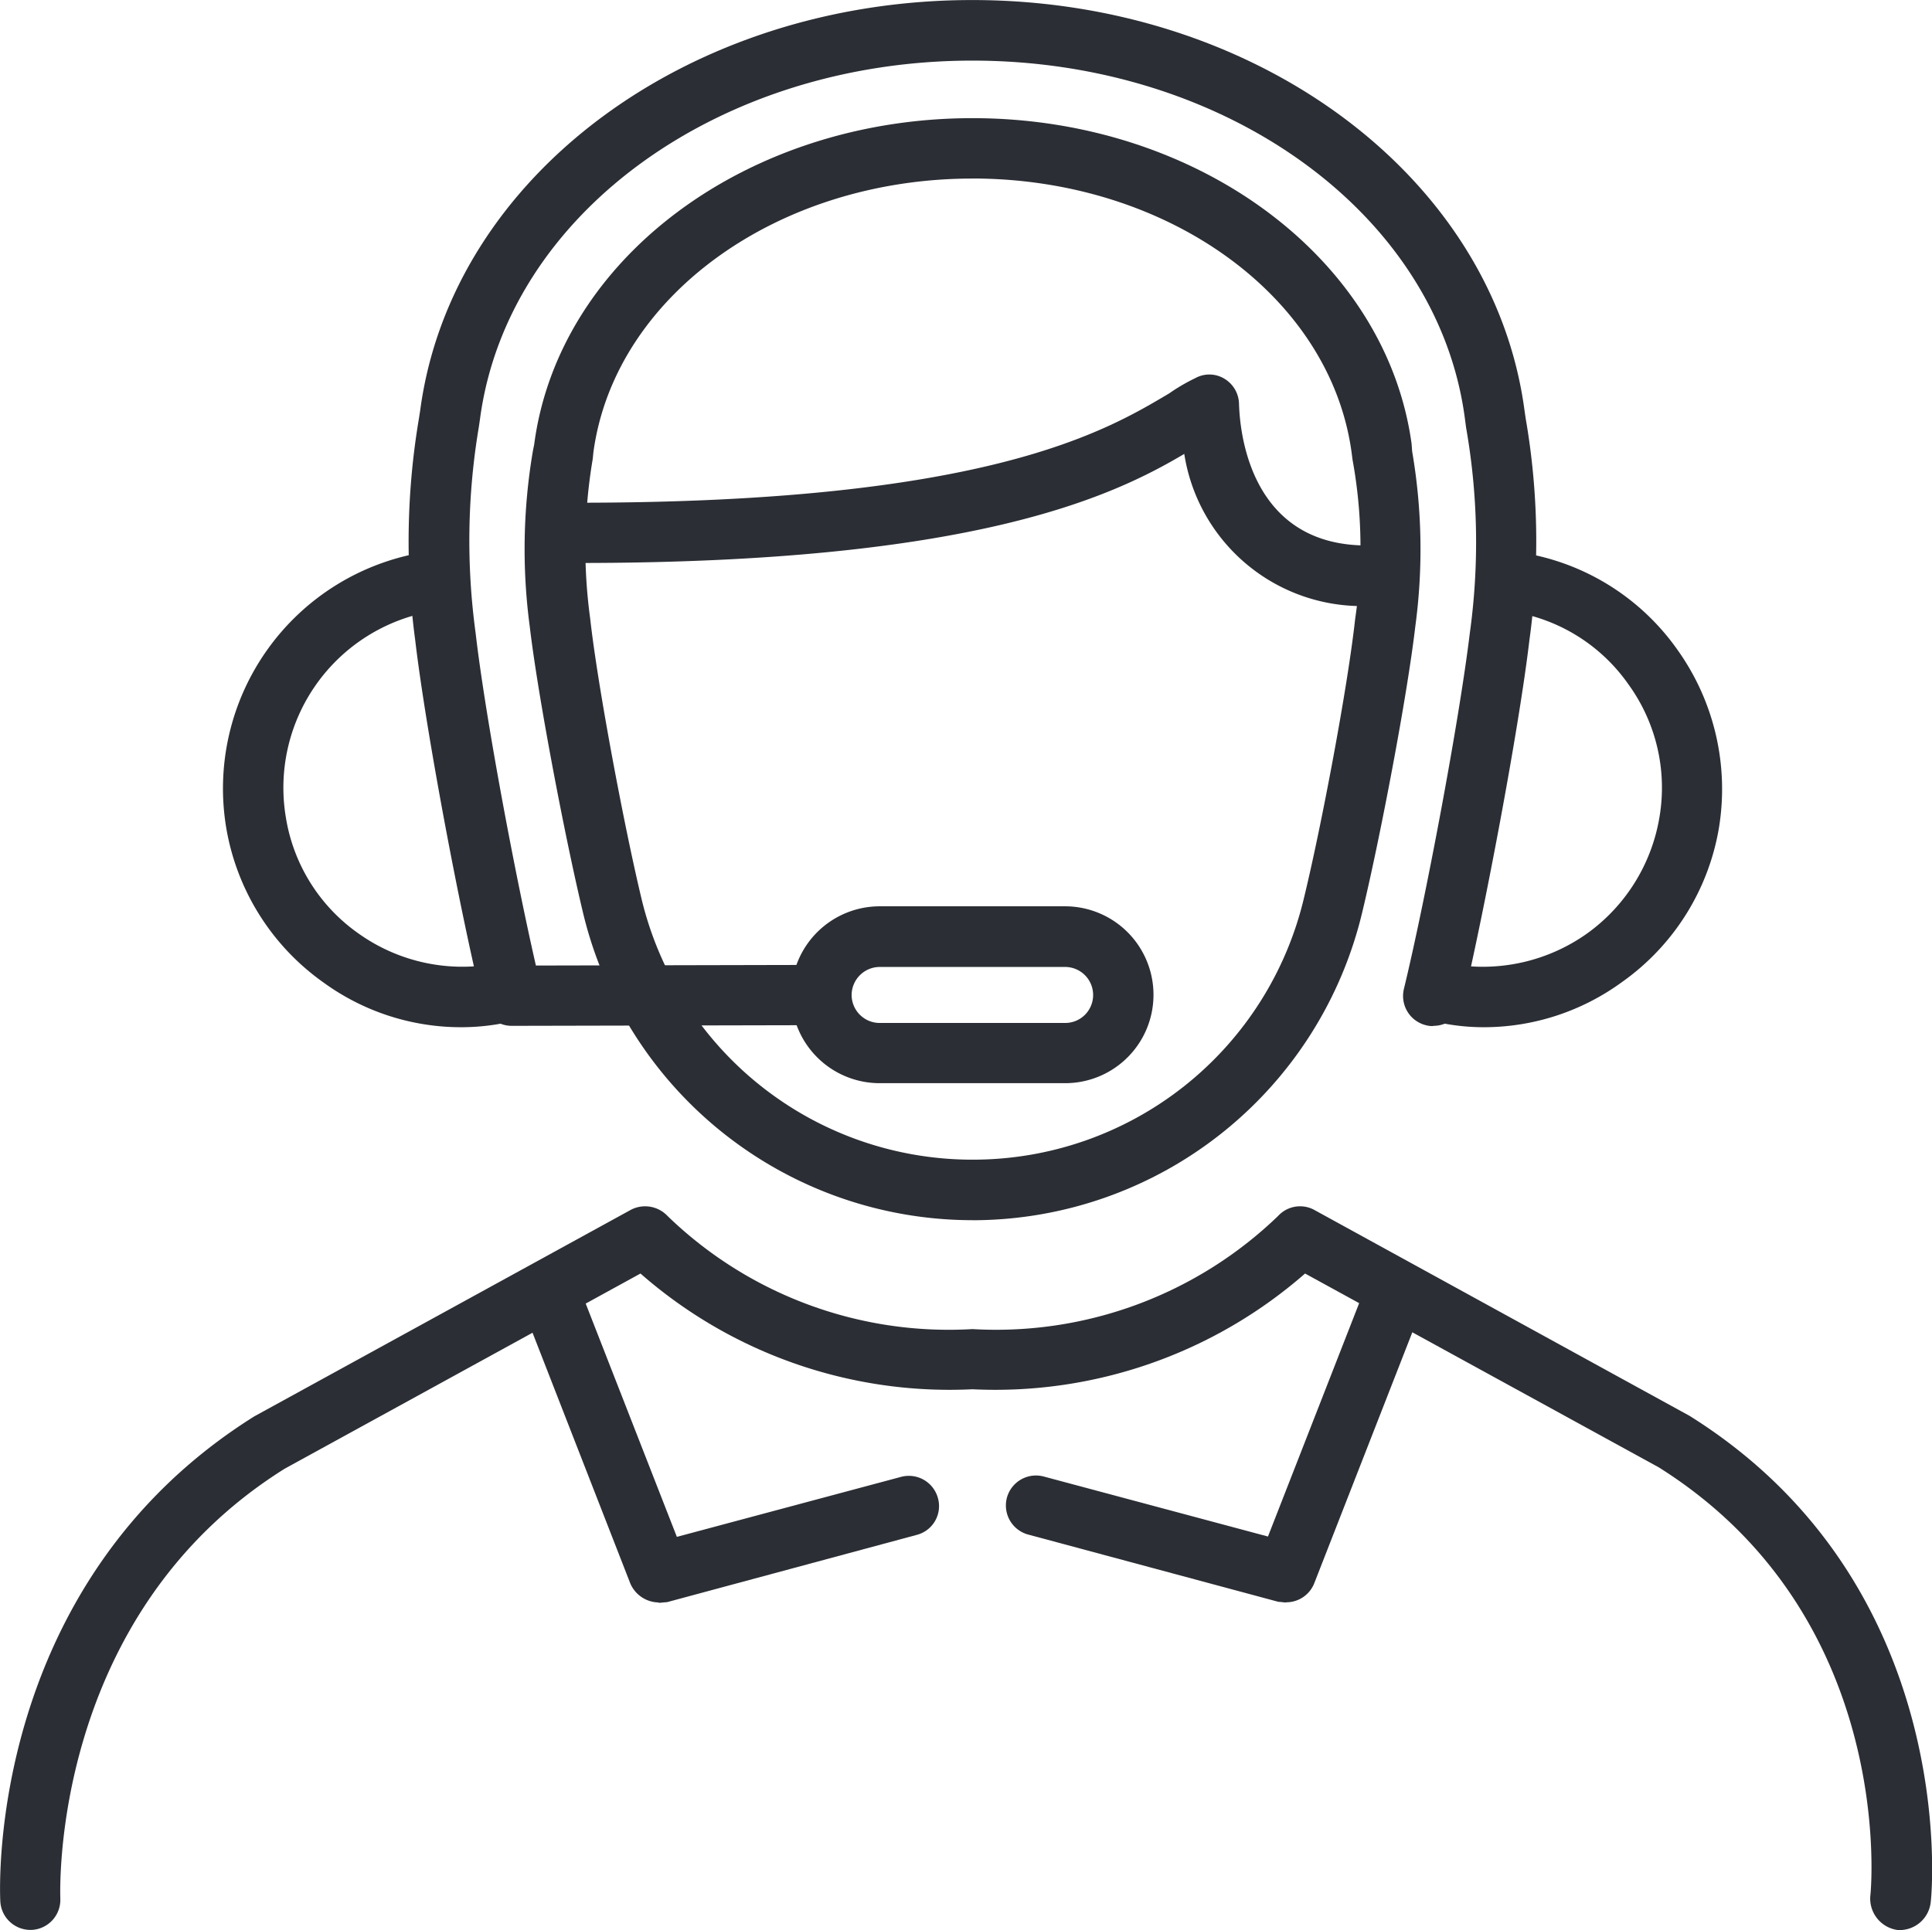
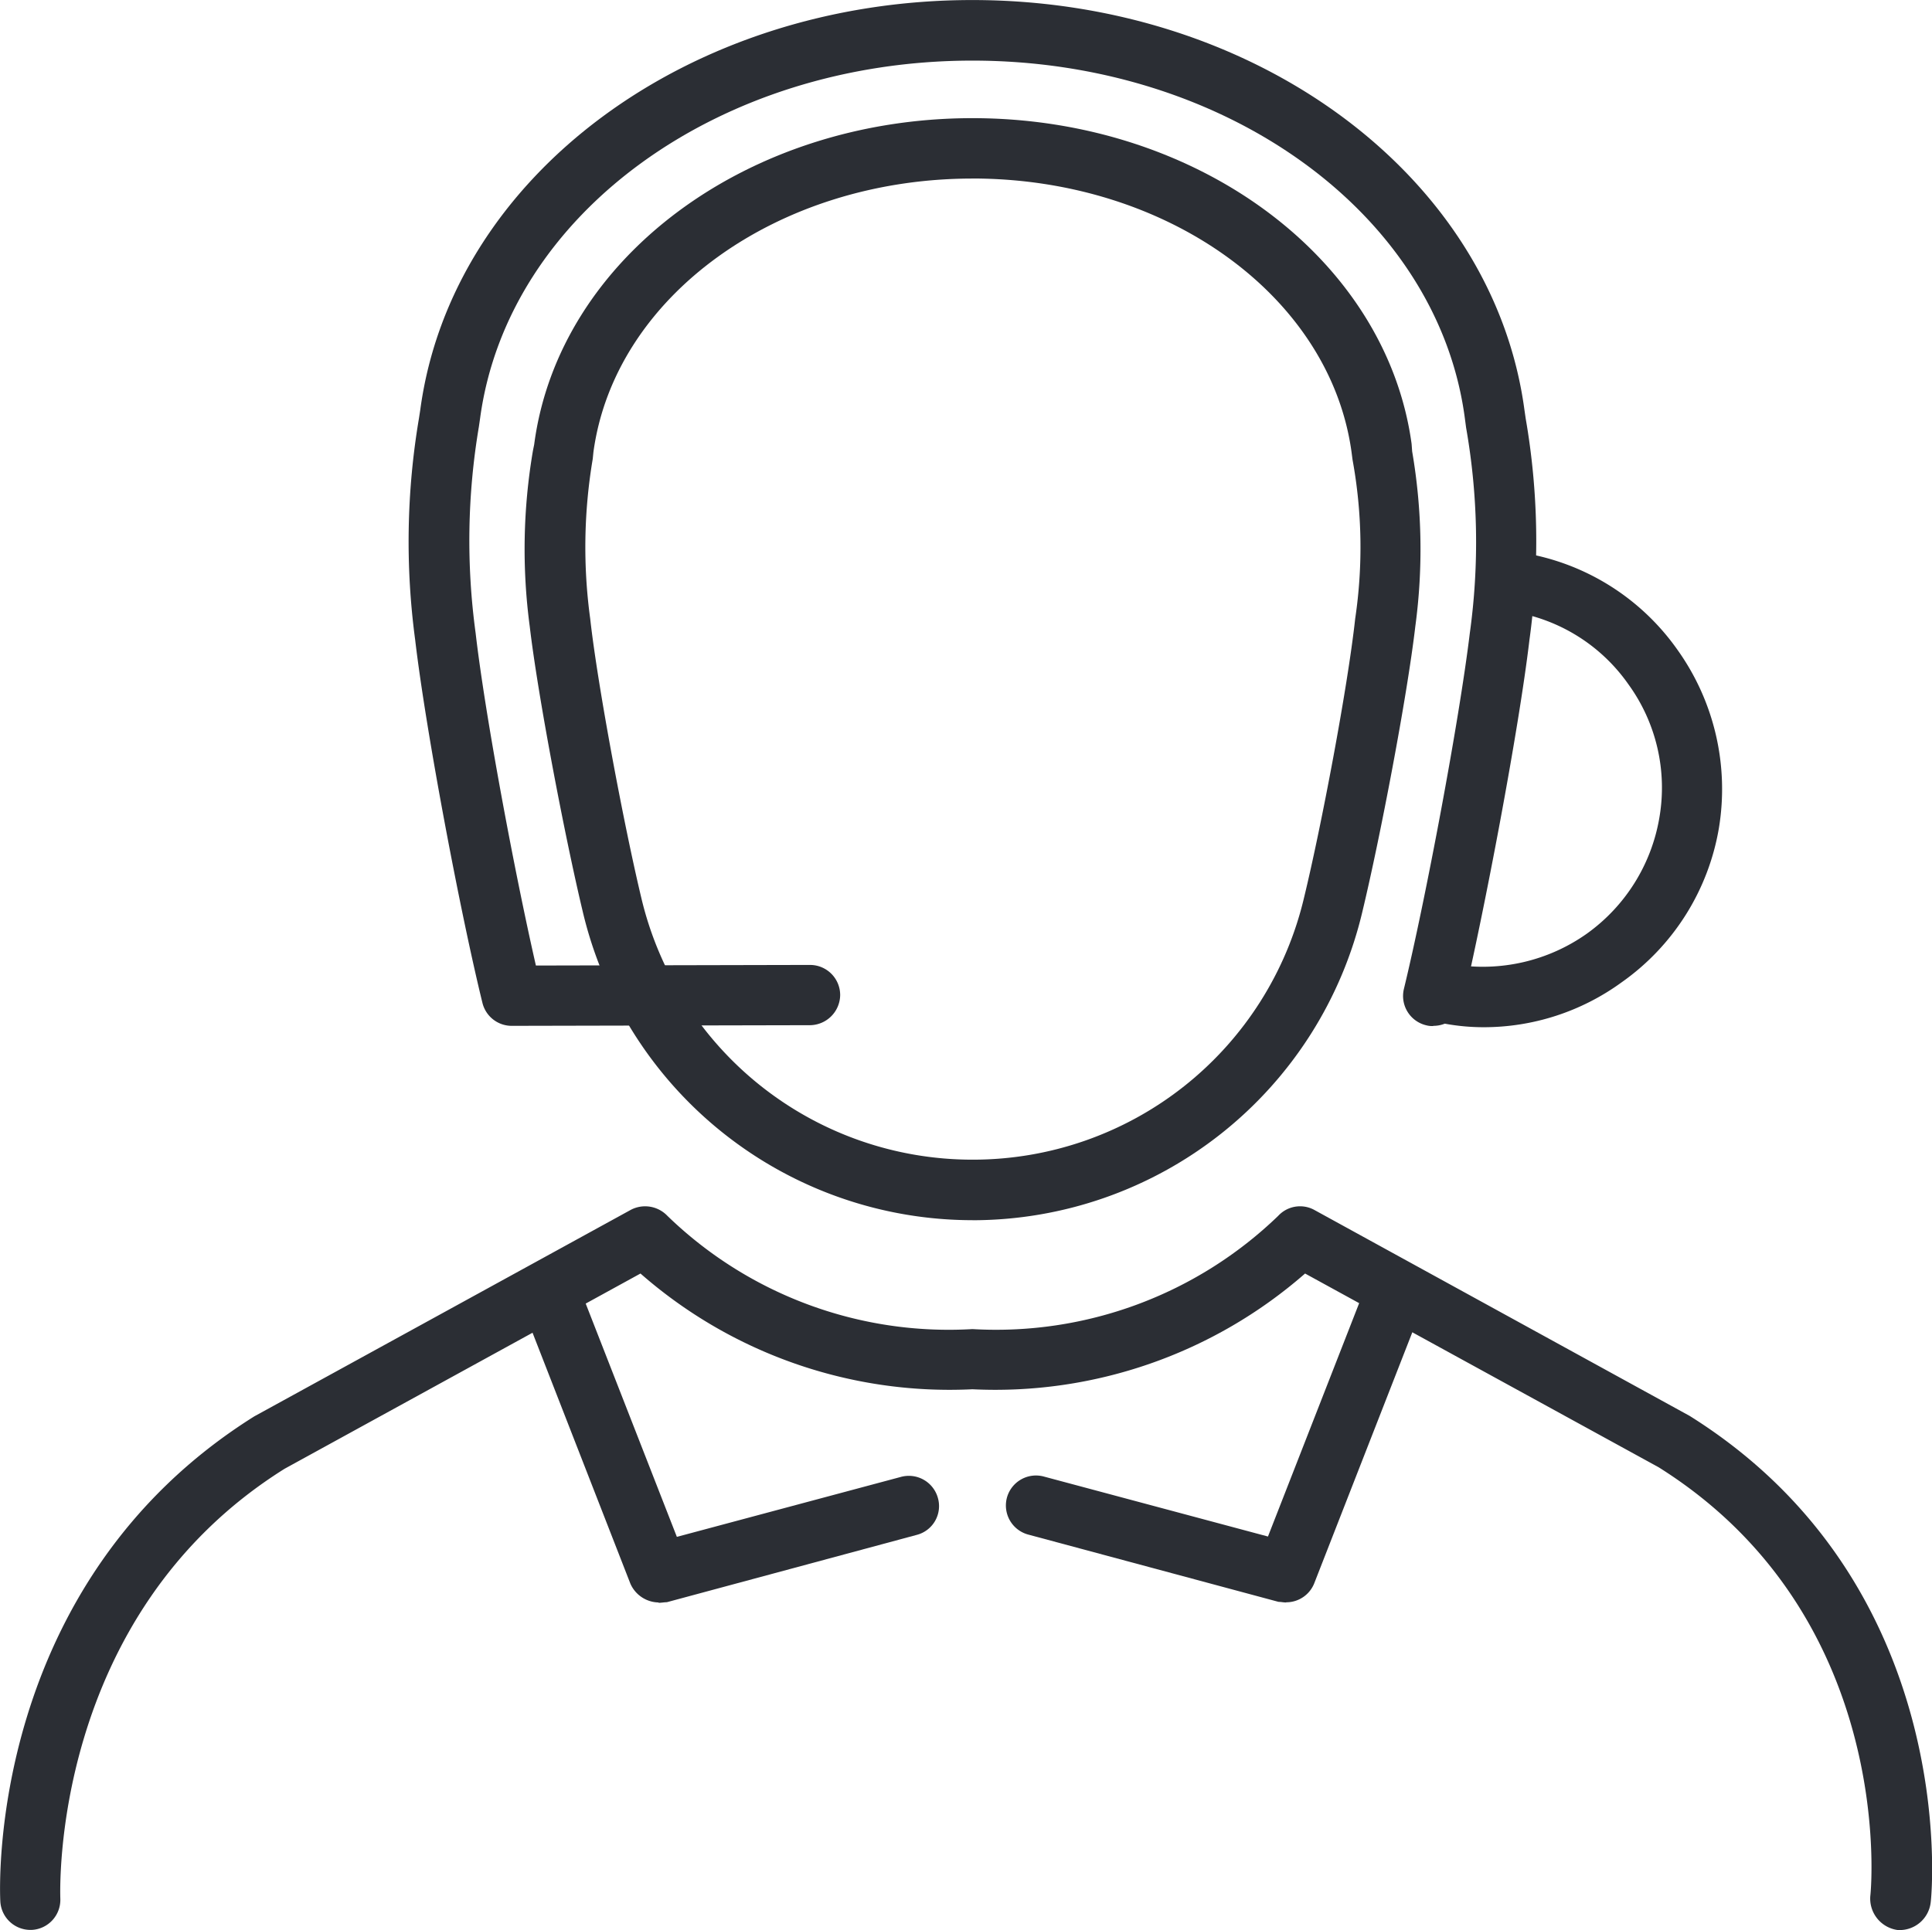
<svg xmlns="http://www.w3.org/2000/svg" width="44.873" height="44.838" viewBox="0 0 44.873 44.838">
  <g id="Gruppe_886" data-name="Gruppe 886" transform="translate(0 69.861)">
    <g id="Gruppe_875" data-name="Gruppe 875" transform="translate(0 -69.861)">
      <g id="Gruppe_866" data-name="Gruppe 866" transform="translate(12.728 8.705)">
-         <path id="Pfad_667" data-name="Pfad 667" d="M-10.613-3a4.177,4.177,0,0,1-4.238-3.534C-16.528-5.541-19.743-4-28.928-4a.7.7,0,0,1-.7-.7.7.7,0,0,1,.7-.7c9.492,0,12.252-1.663,13.727-2.54a4.277,4.277,0,0,1,.6-.351.675.675,0,0,1,.687.013.7.7,0,0,1,.335.6c.015.32.1,3.271,2.967,3.271a.7.7,0,0,1,.7.7.7.7,0,0,1-.7.7" transform="translate(29.629 8.374)" fill="#2b2e34" />
-       </g>
+         </g>
      <g id="Gruppe_867" data-name="Gruppe 867" transform="translate(12.184 2.745)">
        <path id="Pfad_668" data-name="Pfad 668" d="M-5.805-14.289a9.305,9.305,0,0,1-9.055-7.186c-.408-1.708-1.037-4.981-1.228-6.615a13.593,13.593,0,0,1,.075-4.075l.029-.145c.569-4.322,4.951-7.581,10.179-7.581s9.61,3.259,10.2,7.566l.013.176a13.419,13.419,0,0,1,.074,4.06c-.192,1.649-.819,4.921-1.226,6.615a9.31,9.31,0,0,1-9.058,7.186m0-24.2c-4.527,0-8.311,2.731-8.806,6.354l-.016.16a12.3,12.3,0,0,0-.059,3.71c.175,1.578.789,4.819,1.183,6.469a7.9,7.9,0,0,0,7.7,6.1,7.9,7.9,0,0,0,7.7-6.1c.394-1.621,1.01-4.864,1.185-6.469a11.29,11.29,0,0,0-.062-3.694L3-32.135c-.5-3.623-4.282-6.354-8.808-6.354" transform="translate(16.207 39.891)" fill="#2b2e34" />
      </g>
      <g id="Gruppe_868" data-name="Gruppe 868" transform="translate(9.493 0)">
        <path id="Pfad_669" data-name="Pfad 669" d="M-13.281-13.3a.512.512,0,0,1-.158-.015.7.7,0,0,1-.526-.845c.5-2.06,1.284-6.222,1.531-8.266A15.367,15.367,0,0,0-12.52-27.2l-.029-.219c-.627-4.747-5.552-8.309-11.438-8.309s-10.793,3.562-11.434,8.309l-.029.2a15.9,15.9,0,0,0-.075,4.79c.22,1.913.906,5.564,1.4,7.724l6.367-.014a.7.7,0,0,1,.7.7.709.709,0,0,1-.7.7l-6.922.015a.7.7,0,0,1-.685-.526c-.513-2.088-1.314-6.308-1.564-8.44a17.187,17.187,0,0,1,.087-5.143l.031-.2c.73-5.433,6.235-9.522,12.821-9.522s12.095,4.089,12.825,9.522l.029.2a16.68,16.68,0,0,1,.087,5.143c-.247,2.1-1.052,6.323-1.546,8.424a.7.7,0,0,1-.689.542" transform="translate(37.079 37.136)" fill="#2b2e34" />
      </g>
      <g id="Gruppe_869" data-name="Gruppe 869" transform="translate(5.179 12.826)">
-         <path id="Pfad_670" data-name="Pfad 670" d="M-3.087-6.16A5.431,5.431,0,0,1-6.286-7.2a5.528,5.528,0,0,1-2.257-3.59,5.56,5.56,0,0,1,4.564-6.4.7.7,0,0,1,.8.569.7.7,0,0,1-.585.8,4.157,4.157,0,0,0-3.394,4.789A4.084,4.084,0,0,0-5.469-8.336a4.157,4.157,0,0,0,3.084.716.706.706,0,0,1,.816.554.7.7,0,0,1-.569.818,5.142,5.142,0,0,1-.949.088" transform="translate(8.619 17.198)" fill="#2b2e34" />
-       </g>
+         </g>
      <g id="Gruppe_870" data-name="Gruppe 870" transform="translate(32.932 12.826)">
        <path id="Pfad_671" data-name="Pfad 671" d="M-.853-6.16a5,5,0,0,1-.933-.088.7.7,0,0,1-.587-.818.708.708,0,0,1,.82-.554,4.183,4.183,0,0,0,3.1-.716,4.167,4.167,0,0,0,1.68-2.687,4.091,4.091,0,0,0-.716-3.1A4.068,4.068,0,0,0-.182-15.812a.708.708,0,0,1-.583-.8.708.708,0,0,1,.818-.569,5.476,5.476,0,0,1,3.593,2.25,5.57,5.57,0,0,1,.964,4.148A5.506,5.506,0,0,1,2.347-7.2,5.441,5.441,0,0,1-.853-6.16" transform="translate(2.381 17.198)" fill="#2b2e34" />
      </g>
      <g id="Gruppe_871" data-name="Gruppe 871" transform="translate(18.378 21.06)">
-         <path id="Pfad_672" data-name="Pfad 672" d="M-3.555-2.291h-4.31a2.055,2.055,0,0,1-2.06-2.047A2.057,2.057,0,0,1-7.864-6.4h4.31A2.054,2.054,0,0,1-1.511-4.337,2.051,2.051,0,0,1-3.555-2.291m-4.31-2.7a.655.655,0,0,0-.657.657.652.652,0,0,0,.657.644h4.31a.648.648,0,0,0,.642-.644.651.651,0,0,0-.642-.657Z" transform="translate(9.924 6.395)" fill="#2b2e34" />
-       </g>
+         </g>
      <g id="Gruppe_872" data-name="Gruppe 872" transform="translate(12.251 29.838)">
        <path id="Pfad_673" data-name="Pfad 673" d="M-1.7-4.124a.73.73,0,0,1-.657-.438l-2.339-6a.7.7,0,0,1,.394-.9.709.709,0,0,1,.908.395l2.117,5.419,5.2-1.392a.7.7,0,0,1,.861.482.69.69,0,0,1-.494.865l-5.8,1.563c-.059,0-.132.014-.191.014" transform="translate(4.747 11.514)" fill="#2b2e34" />
      </g>
      <g id="Gruppe_873" data-name="Gruppe 873" transform="translate(23.365 29.832)">
        <path id="Pfad_674" data-name="Pfad 674" d="M-3.632-4.128c-.06,0-.116-.014-.175-.014L-9.62-5.705a.7.7,0,0,1-.494-.865.7.7,0,0,1,.861-.482l5.2,1.392,2.117-5.419a.707.707,0,0,1,.908-.395.694.694,0,0,1,.394.9l-2.34,5.99a.7.7,0,0,1-.657.452" transform="translate(10.138 11.524)" fill="#2b2e34" />
      </g>
      <g id="Gruppe_874" data-name="Gruppe 874" transform="translate(0 28.02)">
        <path id="Pfad_675" data-name="Pfad 675" d="M-.394-9.385a.7.7,0,0,1-.7-.672c-.015-.291-.3-7.374,5.9-11.259l8.749-4.8a.715.715,0,0,1,.847.144,9.387,9.387,0,0,0,7.083,2.629,9.434,9.434,0,0,0,7.1-2.629.692.692,0,0,1,.832-.144l8.725,4.789c6.251,3.912,5.638,11.012,5.6,11.3a.726.726,0,0,1-.772.644.737.737,0,0,1-.631-.789c.033-.263.558-6.527-4.918-9.962l-8.21-4.5a10.93,10.93,0,0,1-7.726,2.689,10.889,10.889,0,0,1-7.71-2.689L5.512-20.1C.037-16.674.3-10.2.3-10.116a.7.7,0,0,1-.665.731Z" transform="translate(1.101 26.2)" fill="#2b2e34" />
      </g>
    </g>
  </g>
</svg>